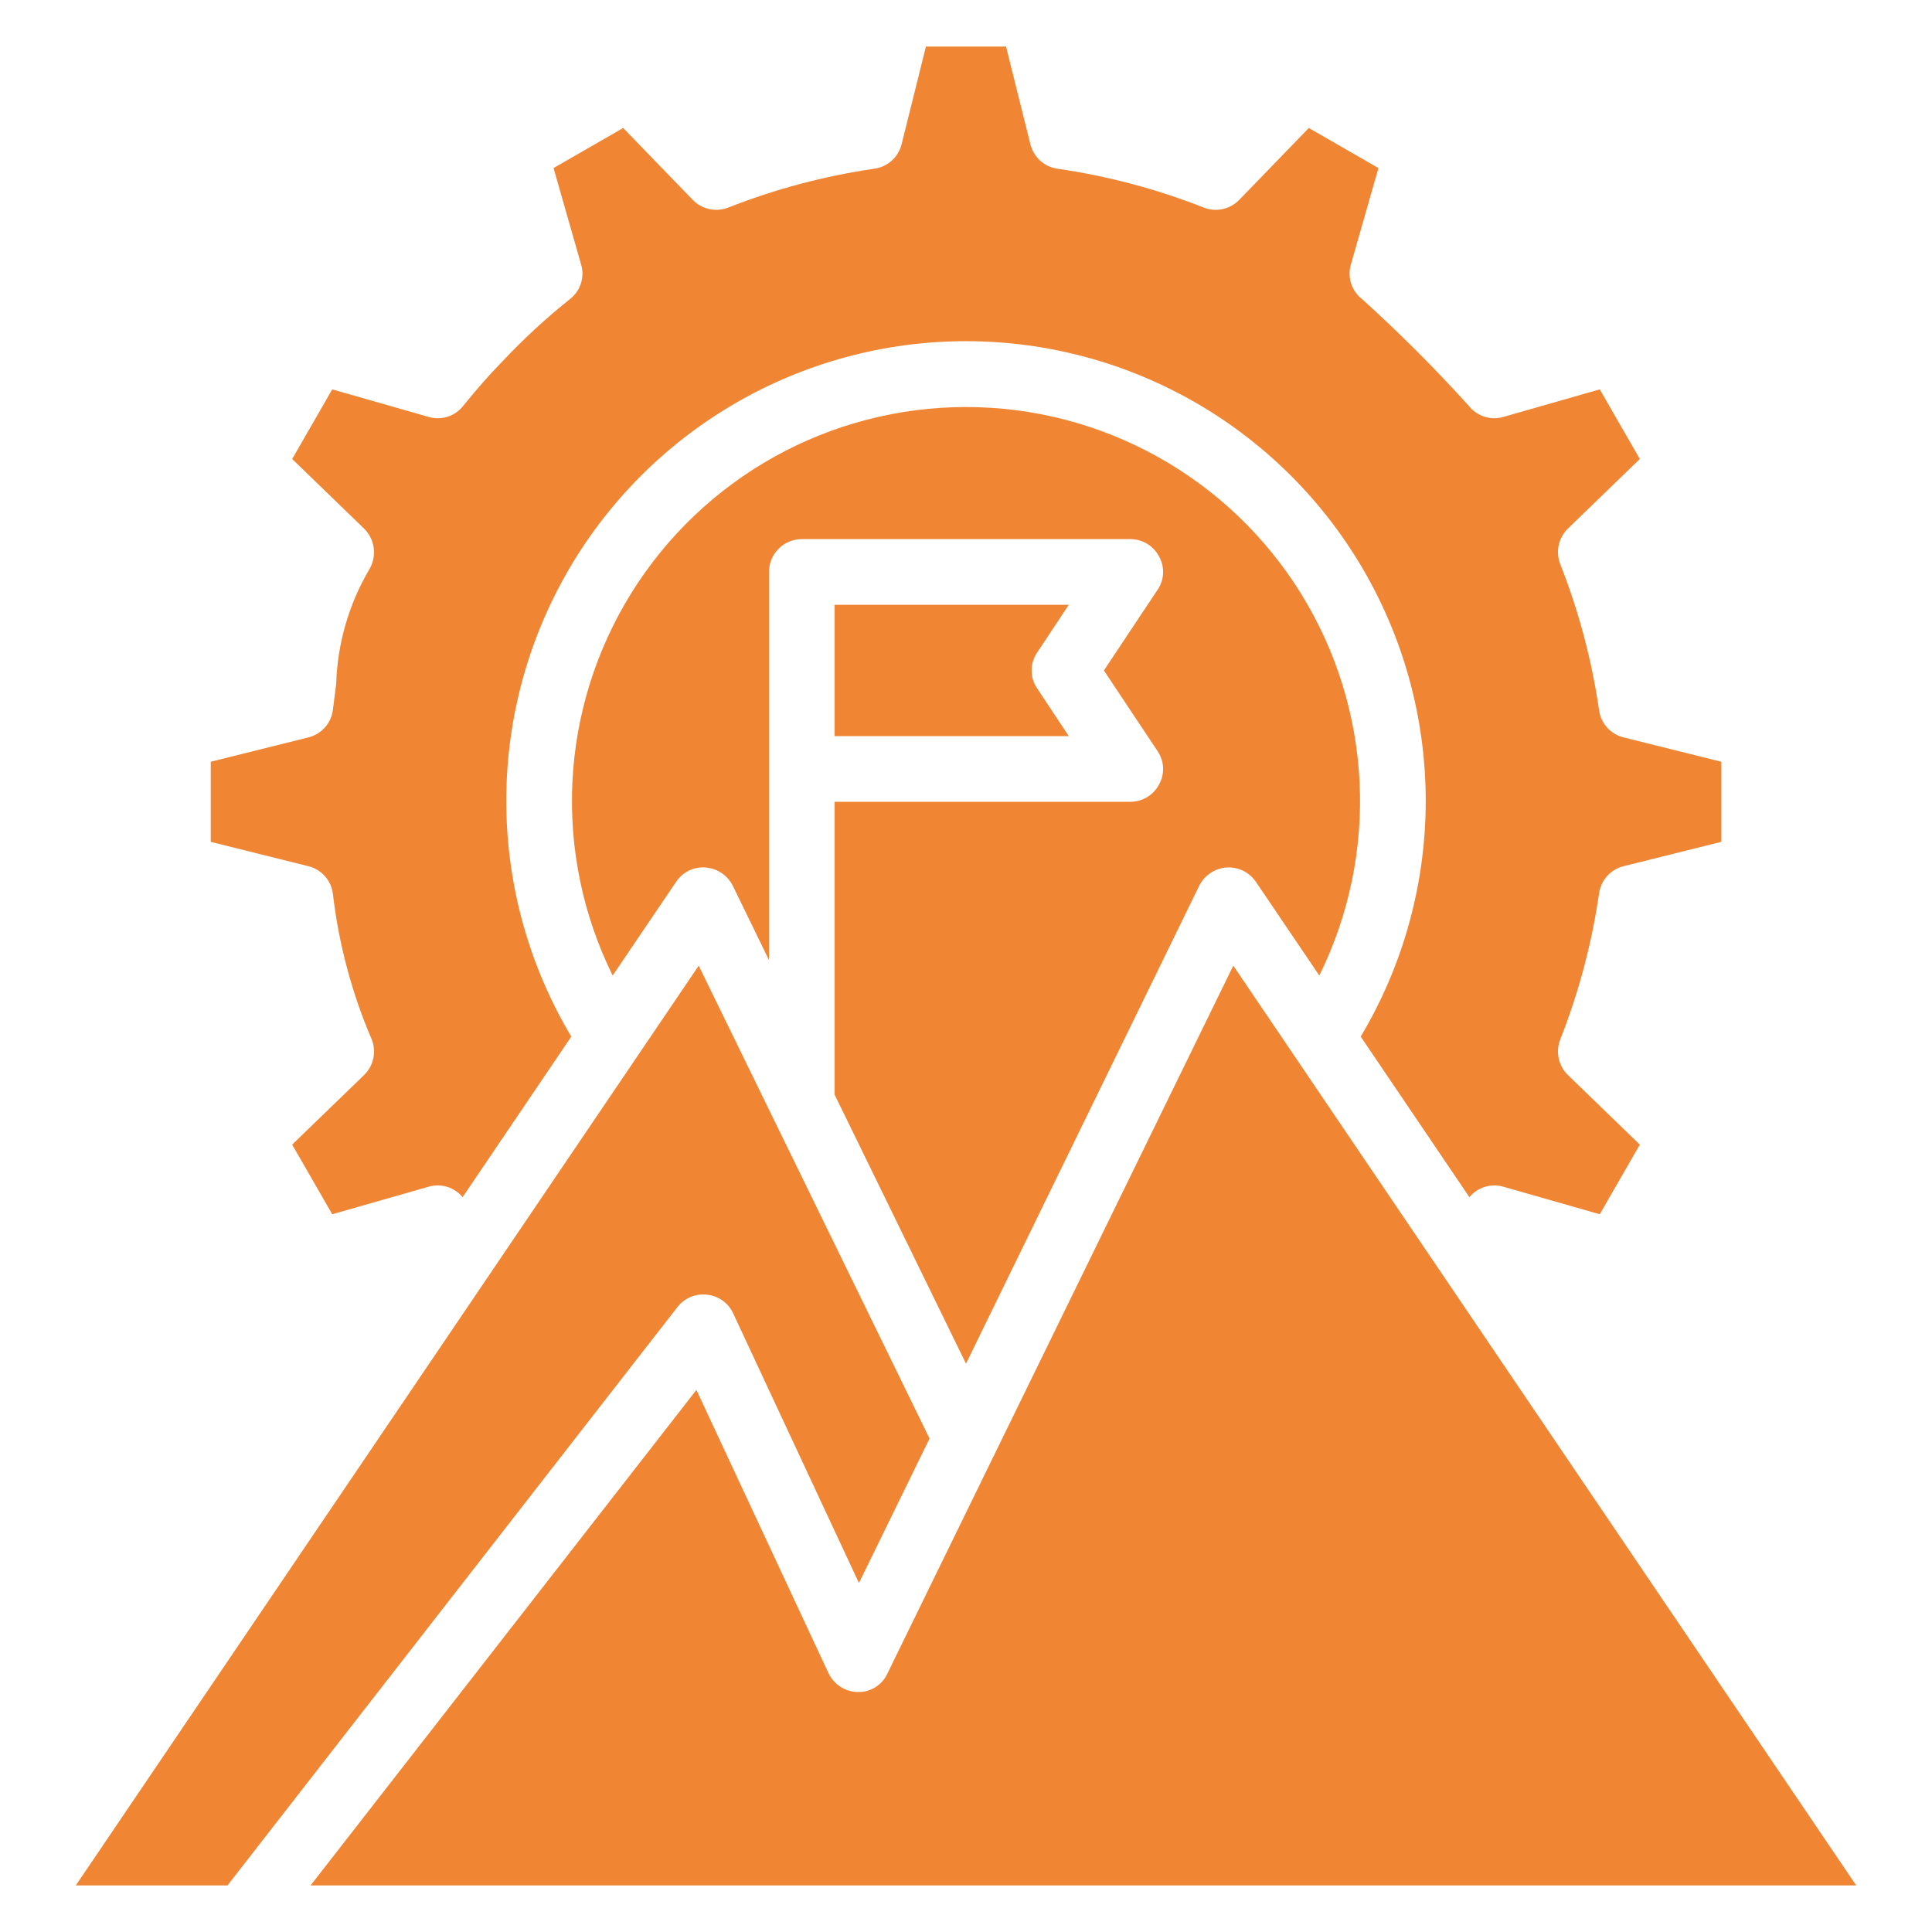
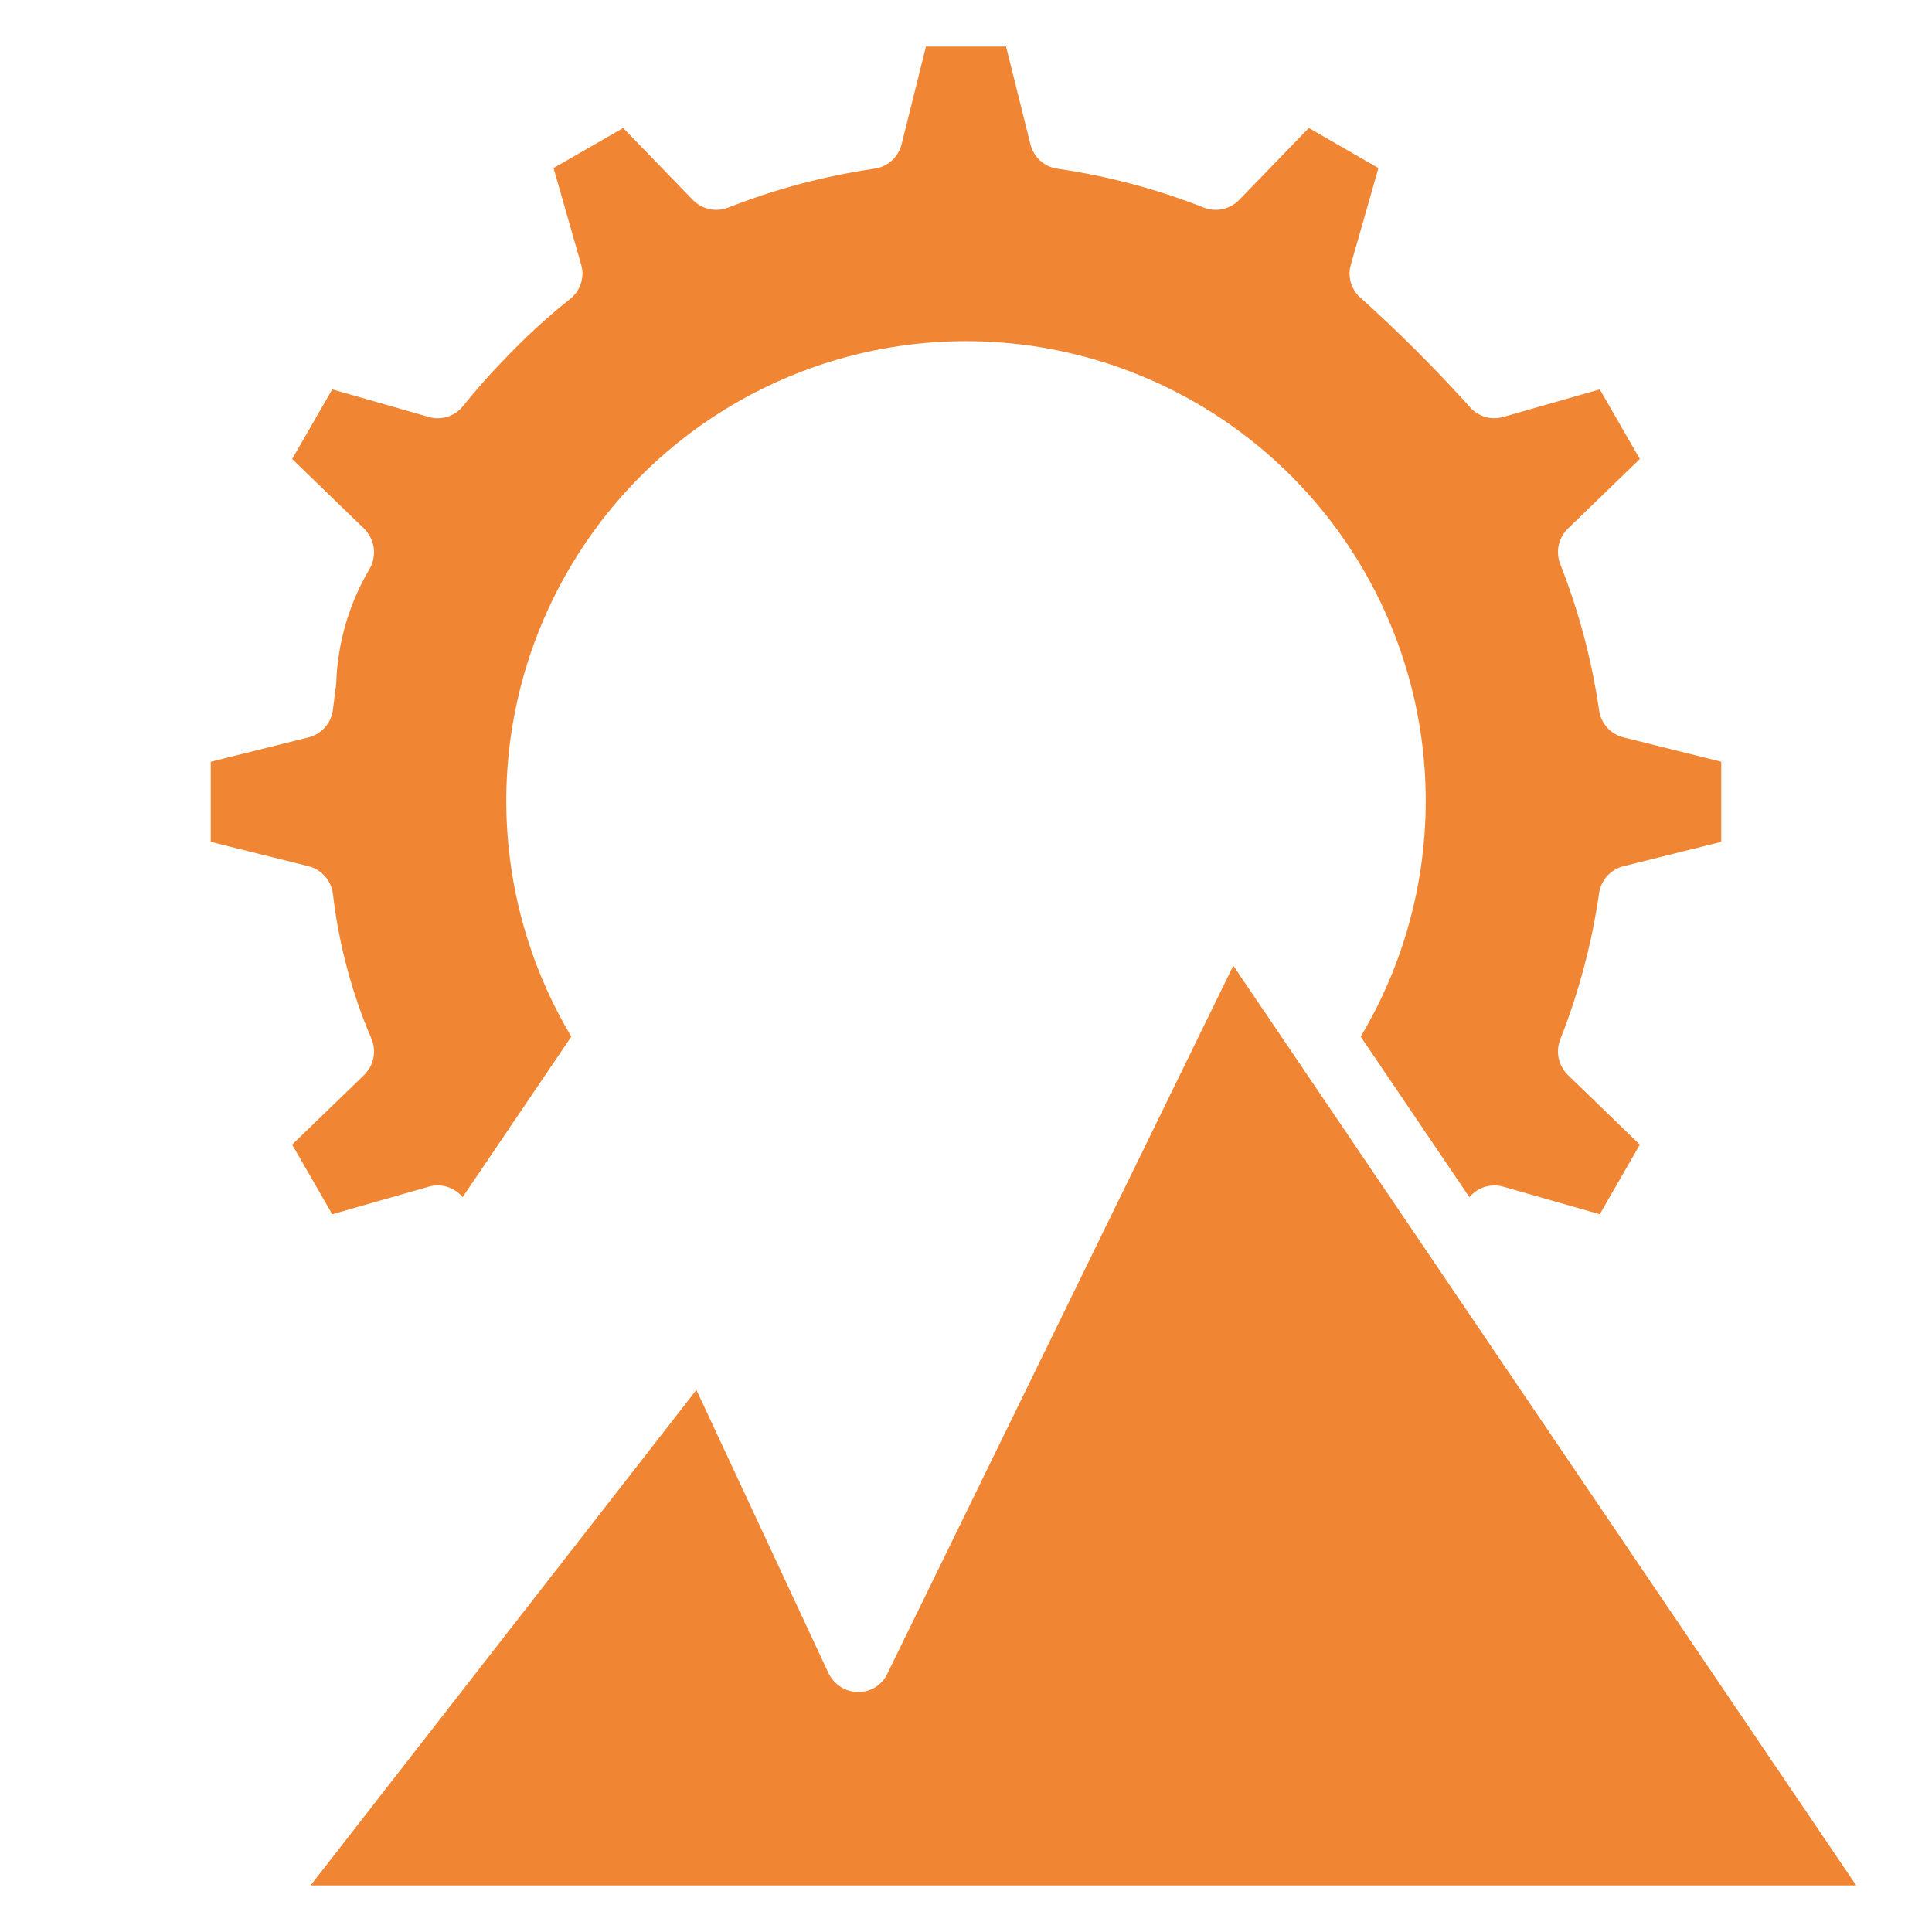
<svg xmlns="http://www.w3.org/2000/svg" width="83" height="83" viewBox="0 0 83 83" fill="none">
-   <path d="M35.857 47.03L41.5 58.584L51.516 38.058C51.626 37.836 51.792 37.647 51.997 37.508C52.203 37.37 52.44 37.287 52.687 37.268C52.934 37.251 53.182 37.299 53.405 37.408C53.628 37.517 53.818 37.683 53.957 37.889L56.679 41.909C57.953 39.328 58.549 36.465 58.408 33.59C58.268 30.715 57.397 27.923 55.878 25.479C54.358 23.034 52.241 21.017 49.725 19.619C47.209 18.22 44.378 17.486 41.5 17.486C38.622 17.486 35.791 18.22 33.275 19.619C30.759 21.017 28.642 23.034 27.122 25.479C25.603 27.923 24.732 30.715 24.591 33.59C24.451 36.465 25.046 39.328 26.321 41.909L29.043 37.889C29.18 37.681 29.37 37.513 29.593 37.404C29.816 37.295 30.065 37.248 30.313 37.268C30.56 37.287 30.797 37.37 31.003 37.508C31.208 37.647 31.374 37.836 31.484 38.058L33.036 41.246V24.571C33.036 24.197 33.184 23.838 33.449 23.574C33.713 23.309 34.072 23.161 34.446 23.161H48.554C48.809 23.159 49.06 23.228 49.28 23.36C49.499 23.492 49.677 23.681 49.795 23.908C49.919 24.131 49.979 24.384 49.966 24.638C49.954 24.892 49.87 25.138 49.724 25.347L47.425 28.804L49.724 32.26C49.87 32.469 49.954 32.715 49.966 32.969C49.979 33.224 49.919 33.476 49.795 33.699C49.677 33.926 49.499 34.115 49.28 34.247C49.06 34.379 48.809 34.448 48.554 34.446H35.857V47.03Z" fill="#F08533" />
-   <path d="M45.916 25.982H35.857V31.625H45.916L44.561 29.579C44.403 29.352 44.318 29.081 44.318 28.803C44.318 28.526 44.403 28.255 44.561 28.028L45.916 25.982Z" fill="#F08533" />
  <path d="M14.301 38.396C14.552 40.549 15.112 42.654 15.966 44.646C16.071 44.906 16.096 45.19 16.038 45.464C15.98 45.738 15.842 45.988 15.642 46.184L12.552 49.174L14.273 52.165L18.421 50.98C18.681 50.905 18.957 50.908 19.215 50.988C19.473 51.069 19.702 51.223 19.874 51.431L24.543 44.533C22.753 41.535 21.79 38.117 21.751 34.625C21.713 31.134 22.6 27.695 24.324 24.659C26.047 21.622 28.545 19.097 31.562 17.34C34.579 15.583 38.008 14.657 41.5 14.657C44.992 14.657 48.421 15.583 51.438 17.34C54.455 19.097 56.953 21.622 58.676 24.659C60.4 27.695 61.287 31.134 61.249 34.625C61.21 38.117 60.247 41.535 58.457 44.533L63.126 51.431C63.299 51.224 63.528 51.07 63.786 50.99C64.044 50.91 64.319 50.906 64.579 50.98L68.727 52.165L70.448 49.174L67.358 46.184C67.158 45.988 67.02 45.738 66.962 45.464C66.904 45.19 66.929 44.906 67.034 44.646C67.829 42.625 68.388 40.518 68.699 38.368C68.74 38.092 68.862 37.834 69.051 37.628C69.239 37.422 69.485 37.277 69.757 37.211L73.946 36.167V32.725L69.757 31.681C69.485 31.616 69.239 31.471 69.051 31.265C68.862 31.059 68.74 30.801 68.699 30.525C68.388 28.375 67.829 26.268 67.034 24.247C66.929 23.987 66.904 23.703 66.962 23.429C67.02 23.155 67.158 22.904 67.358 22.709L70.448 19.719L68.727 16.728L64.579 17.913C64.313 17.989 64.029 17.985 63.766 17.899C63.502 17.814 63.269 17.651 63.098 17.433C61.649 15.828 60.118 14.298 58.513 12.848C58.294 12.678 58.131 12.445 58.046 12.181C57.96 11.917 57.956 11.634 58.034 11.367L59.219 7.22L56.228 5.499L53.237 8.588C53.042 8.789 52.791 8.926 52.518 8.984C52.244 9.042 51.959 9.017 51.7 8.912C49.678 8.117 47.572 7.558 45.422 7.248C45.145 7.207 44.888 7.084 44.682 6.896C44.475 6.707 44.33 6.461 44.265 6.19L43.221 2H39.779L38.735 6.19C38.669 6.463 38.522 6.711 38.313 6.899C38.104 7.088 37.843 7.21 37.564 7.248C35.419 7.56 33.318 8.119 31.301 8.912C31.041 9.017 30.756 9.042 30.482 8.984C30.209 8.926 29.958 8.789 29.763 8.588L26.772 5.499L23.781 7.22L24.966 11.367C25.044 11.634 25.04 11.917 24.954 12.181C24.869 12.445 24.706 12.678 24.487 12.848C23.456 13.671 22.484 14.567 21.581 15.529C20.988 16.135 20.452 16.756 19.902 17.433C19.731 17.652 19.499 17.815 19.235 17.901C18.971 17.986 18.687 17.99 18.421 17.913L14.273 16.728L12.552 19.719L15.642 22.709C15.869 22.934 16.015 23.228 16.056 23.545C16.097 23.862 16.03 24.184 15.867 24.459C14.986 25.954 14.496 27.647 14.443 29.382L14.301 30.496C14.266 30.778 14.146 31.042 13.957 31.254C13.768 31.465 13.519 31.614 13.243 31.681L9.054 32.725V36.167L13.243 37.211C13.519 37.278 13.768 37.428 13.957 37.639C14.146 37.851 14.266 38.115 14.301 38.396Z" fill="#F08533" />
-   <path d="M30.369 55.621C30.612 55.644 30.844 55.73 31.042 55.871C31.24 56.013 31.398 56.204 31.498 56.425L36.901 68.007L39.934 61.8L30.017 41.486L3.256 81H9.773L29.1 56.157C29.247 55.965 29.441 55.815 29.664 55.721C29.886 55.627 30.13 55.593 30.369 55.621Z" fill="#F08533" />
  <path d="M52.983 41.486L38.128 71.887C38.019 72.131 37.841 72.337 37.615 72.48C37.389 72.623 37.126 72.696 36.859 72.691C36.592 72.688 36.331 72.609 36.106 72.464C35.882 72.32 35.703 72.115 35.589 71.873L29.918 59.712L13.342 81H79.745L52.983 41.486Z" fill="#F08533" />
</svg>